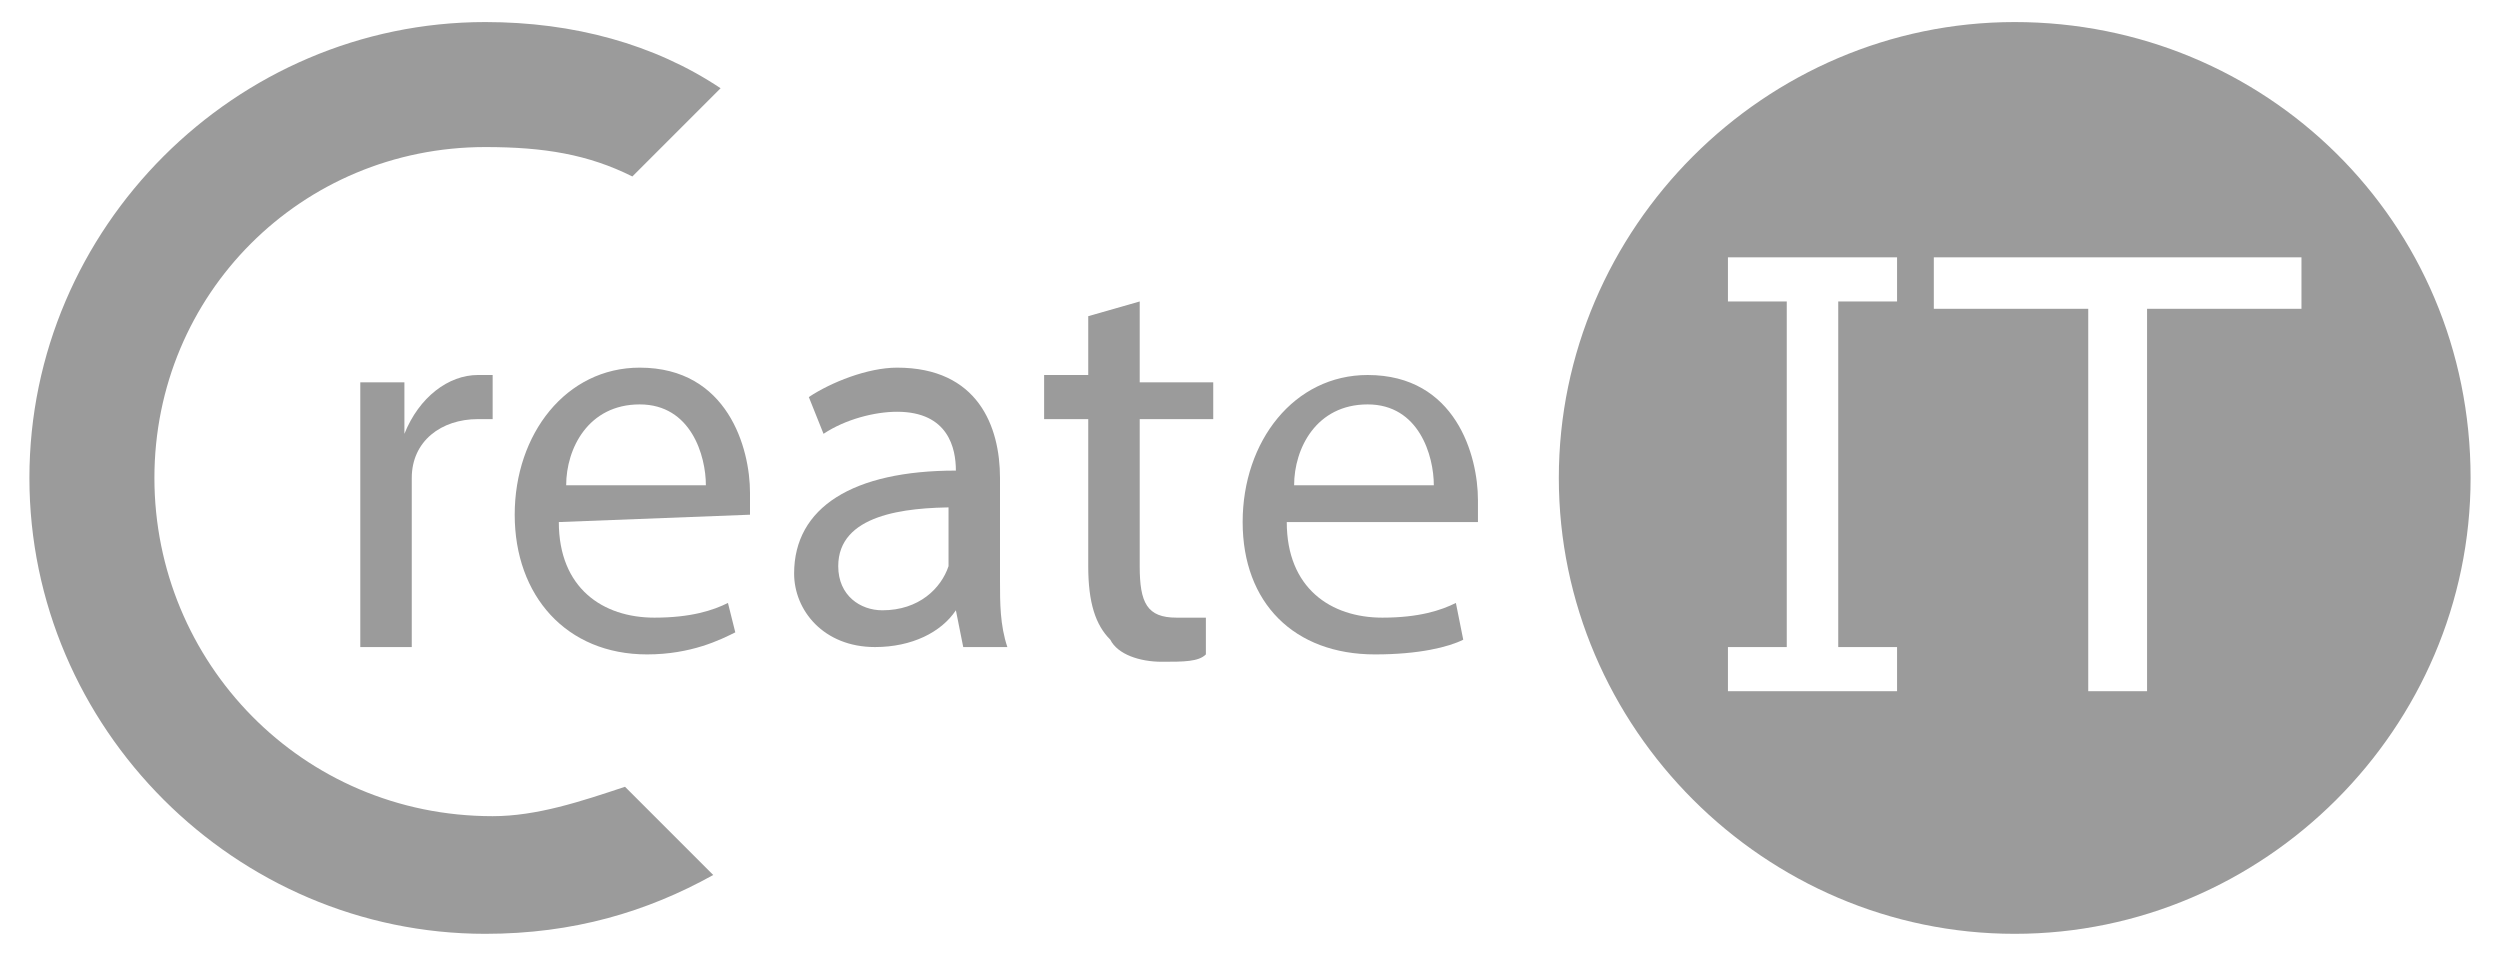
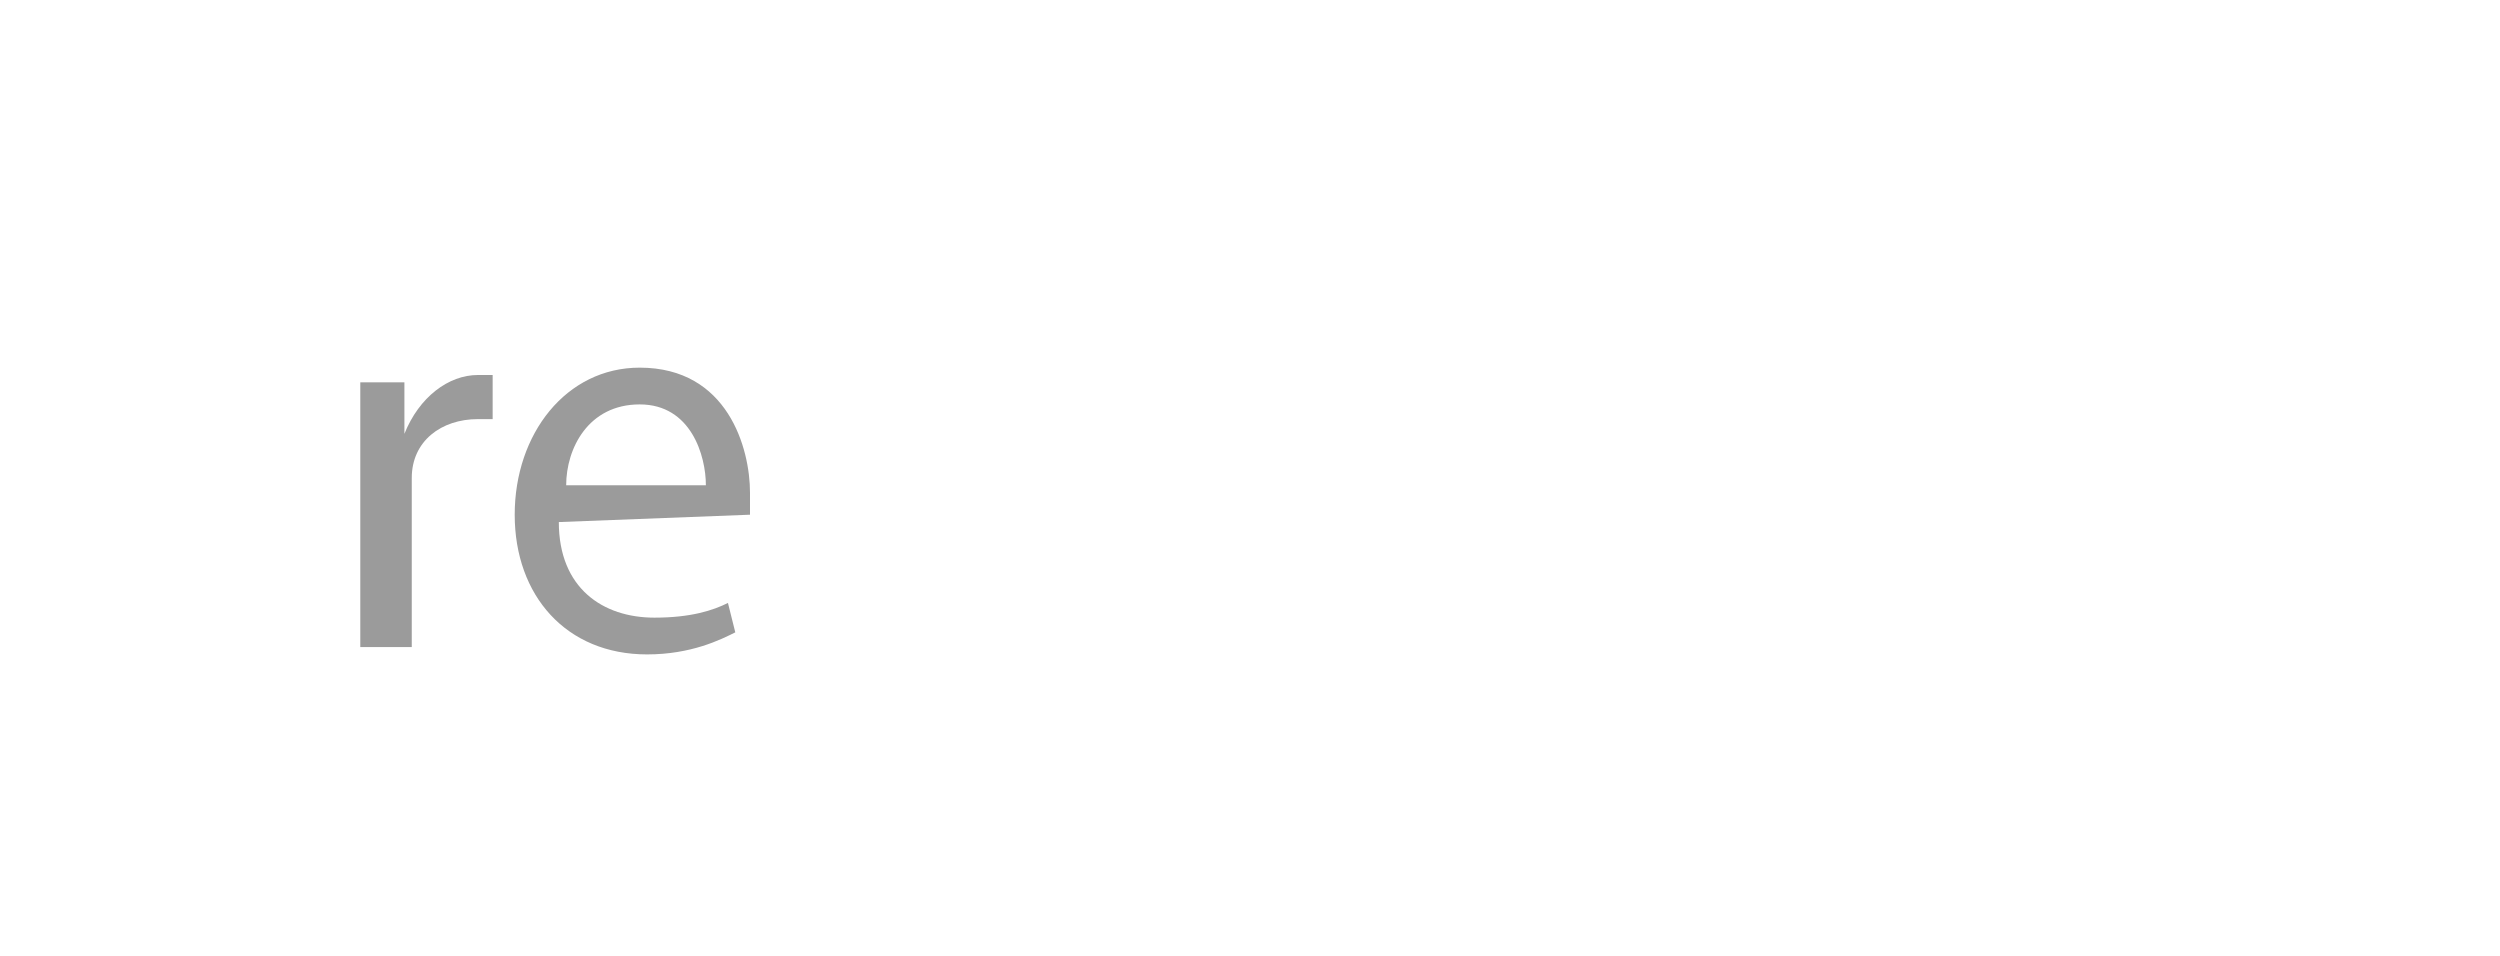
<svg xmlns="http://www.w3.org/2000/svg" version="1.1" id="Layer_1" x="0px" y="0px" viewBox="0 0 34 13" style="enable-background:new 0 0 34 13;" xml:space="preserve">
  <style type="text/css">
	.st0{fill:#9B9B9B;}
</style>
  <g>
    <g>
      <path class="st0" d="M4.9,6.3c0-0.4,0-0.8,0-1.1h0.6v0.7l0,0c0.2-0.5,0.6-0.8,1-0.8c0.1,0,0.1,0,0.2,0v0.6c-0.1,0-0.1,0-0.2,0    C6,5.7,5.6,6,5.6,6.5c0,0.1,0,0.2,0,0.3v2H4.9V6.3L4.9,6.3z" />
      <path class="st0" d="M7.6,7.1c0,0.9,0.6,1.3,1.3,1.3c0.5,0,0.8-0.1,1-0.2L10,8.6C9.8,8.7,9.4,8.9,8.8,8.9C7.7,8.9,7,8.1,7,7    s0.7-2,1.7-2c1.2,0,1.5,1.1,1.5,1.7c0,0.1,0,0.2,0,0.3L7.6,7.1L7.6,7.1z M9.6,6.6c0-0.4-0.2-1.1-0.9-1.1s-1,0.6-1,1.1    C7.6,6.6,9.6,6.6,9.6,6.6z" />
-       <path class="st0" d="M13.1,8.8L13,8.3l0,0c-0.2,0.3-0.6,0.5-1.1,0.5c-0.7,0-1.1-0.5-1.1-1c0-0.9,0.8-1.4,2.2-1.4l0,0    c0-0.3-0.1-0.8-0.8-0.8c-0.3,0-0.7,0.1-1,0.3L11,5.4C11.3,5.2,11.8,5,12.2,5c1.1,0,1.4,0.8,1.4,1.5v1.4c0,0.3,0,0.6,0.1,0.9H13.1    L13.1,8.8z M13,6.9c-0.7,0-1.6,0.1-1.6,0.8c0,0.4,0.3,0.6,0.6,0.6c0.5,0,0.8-0.3,0.9-0.6c0-0.1,0-0.1,0-0.2V6.9H13z" />
-       <path class="st0" d="M15.5,4.1v1.1h1v0.5h-1v2c0,0.5,0.1,0.7,0.5,0.7c0.2,0,0.3,0,0.4,0v0.5C16.3,9,16.1,9,15.8,9    c-0.3,0-0.6-0.1-0.7-0.3c-0.2-0.2-0.3-0.5-0.3-1v-2h-0.6V5.1h0.6V4.3L15.5,4.1z" />
-       <path class="st0" d="M17.5,7.1c0,0.9,0.6,1.3,1.3,1.3c0.5,0,0.8-0.1,1-0.2l0.1,0.5c-0.2,0.1-0.6,0.2-1.2,0.2    c-1.1,0-1.8-0.7-1.8-1.8s0.7-2,1.7-2c1.2,0,1.5,1.1,1.5,1.7c0,0.1,0,0.2,0,0.3L17.5,7.1L17.5,7.1z M19.5,6.6    c0-0.4-0.2-1.1-0.9-1.1c-0.7,0-1,0.6-1,1.1C17.5,6.6,19.5,6.6,19.5,6.6z" />
    </g>
-     <path class="st0" d="M8.5,10.7l1.2,1.2c-0.9,0.5-1.9,0.8-3.1,0.8c-3.4,0-6.2-2.8-6.2-6.2s2.8-6.2,6.2-6.2c1.2,0,2.3,0.3,3.2,0.9   L8.6,2.4C8,2.1,7.4,2,6.6,2C4.1,2,2.1,4,2.1,6.5s2,4.6,4.6,4.6C7.3,11.1,7.9,10.9,8.5,10.7z" />
-     <path class="st0" d="M27.4,0.3c-3.4,0-6.2,2.8-6.2,6.2s2.8,6.2,6.2,6.2s6.2-2.8,6.2-6.2C33.6,3,30.8,0.3,27.4,0.3z M25.8,4.1H25   v4.7h0.8v0.6h-2.3V8.8h0.8V4.1h-0.8V3.5h2.3V4.1z M31.3,4.2h-2.1v5.2h-0.8V4.2h-2.1V3.5h5V4.2L31.3,4.2z" />
  </g>
</svg>